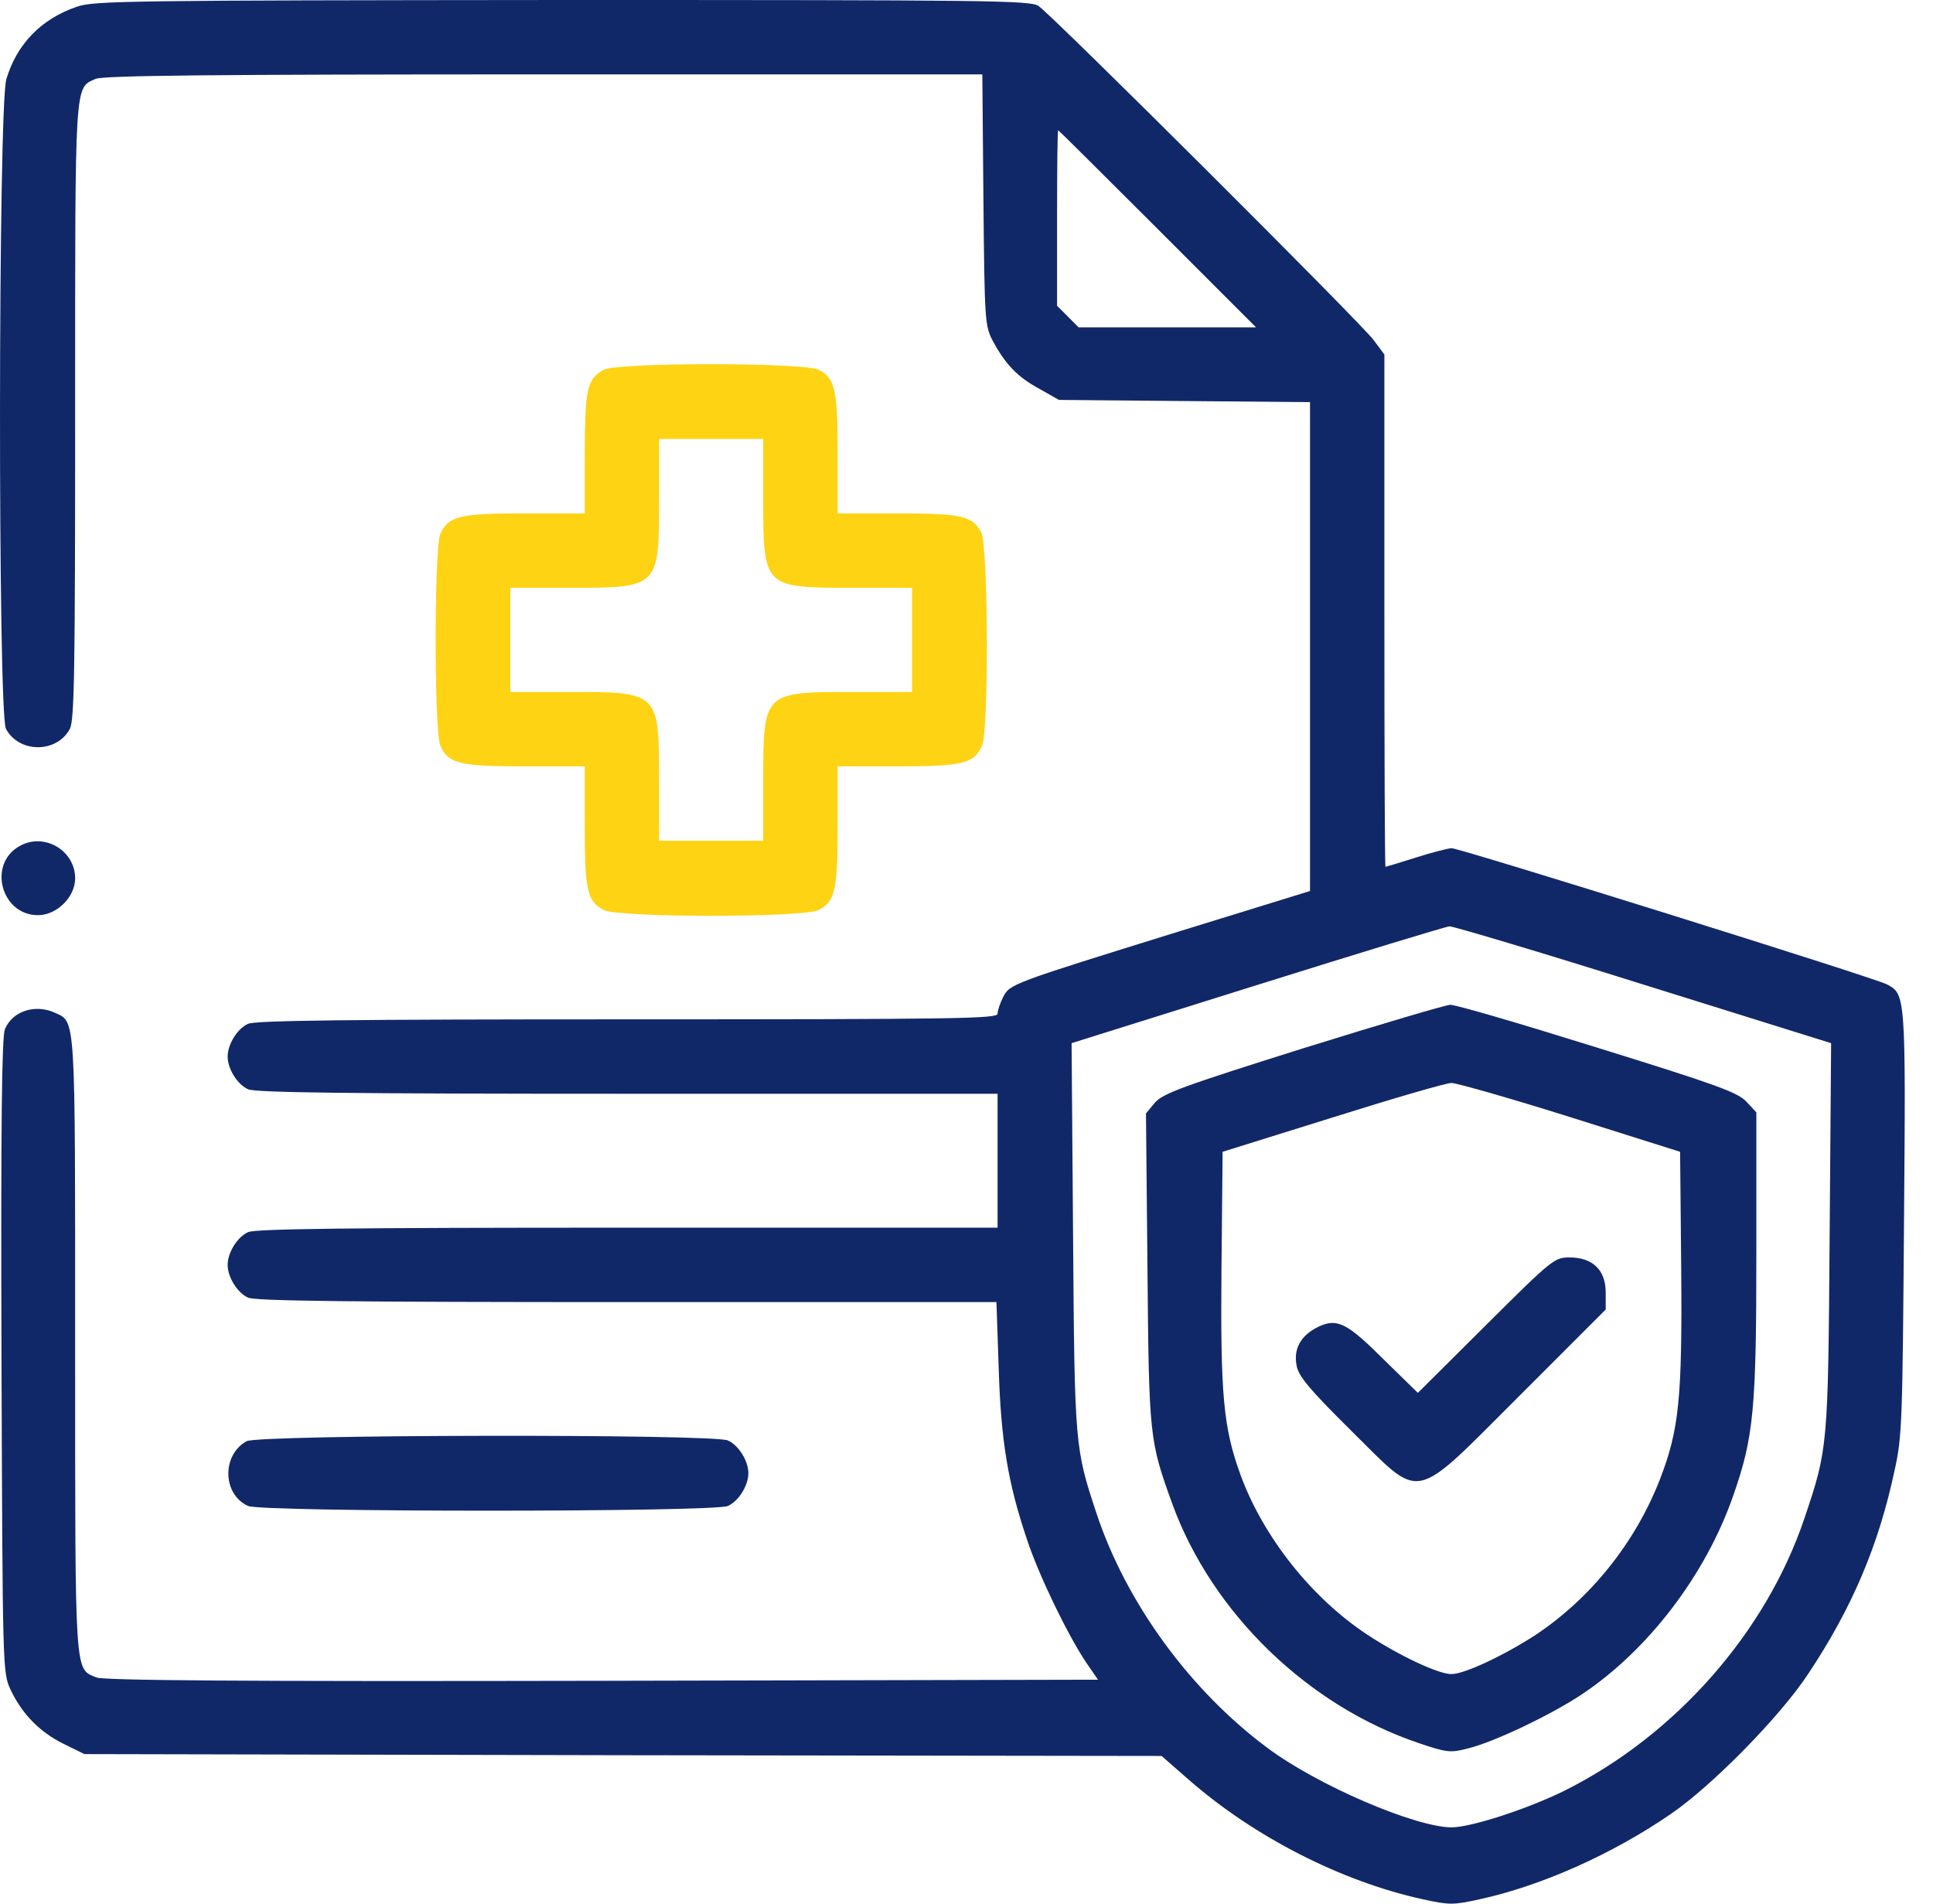
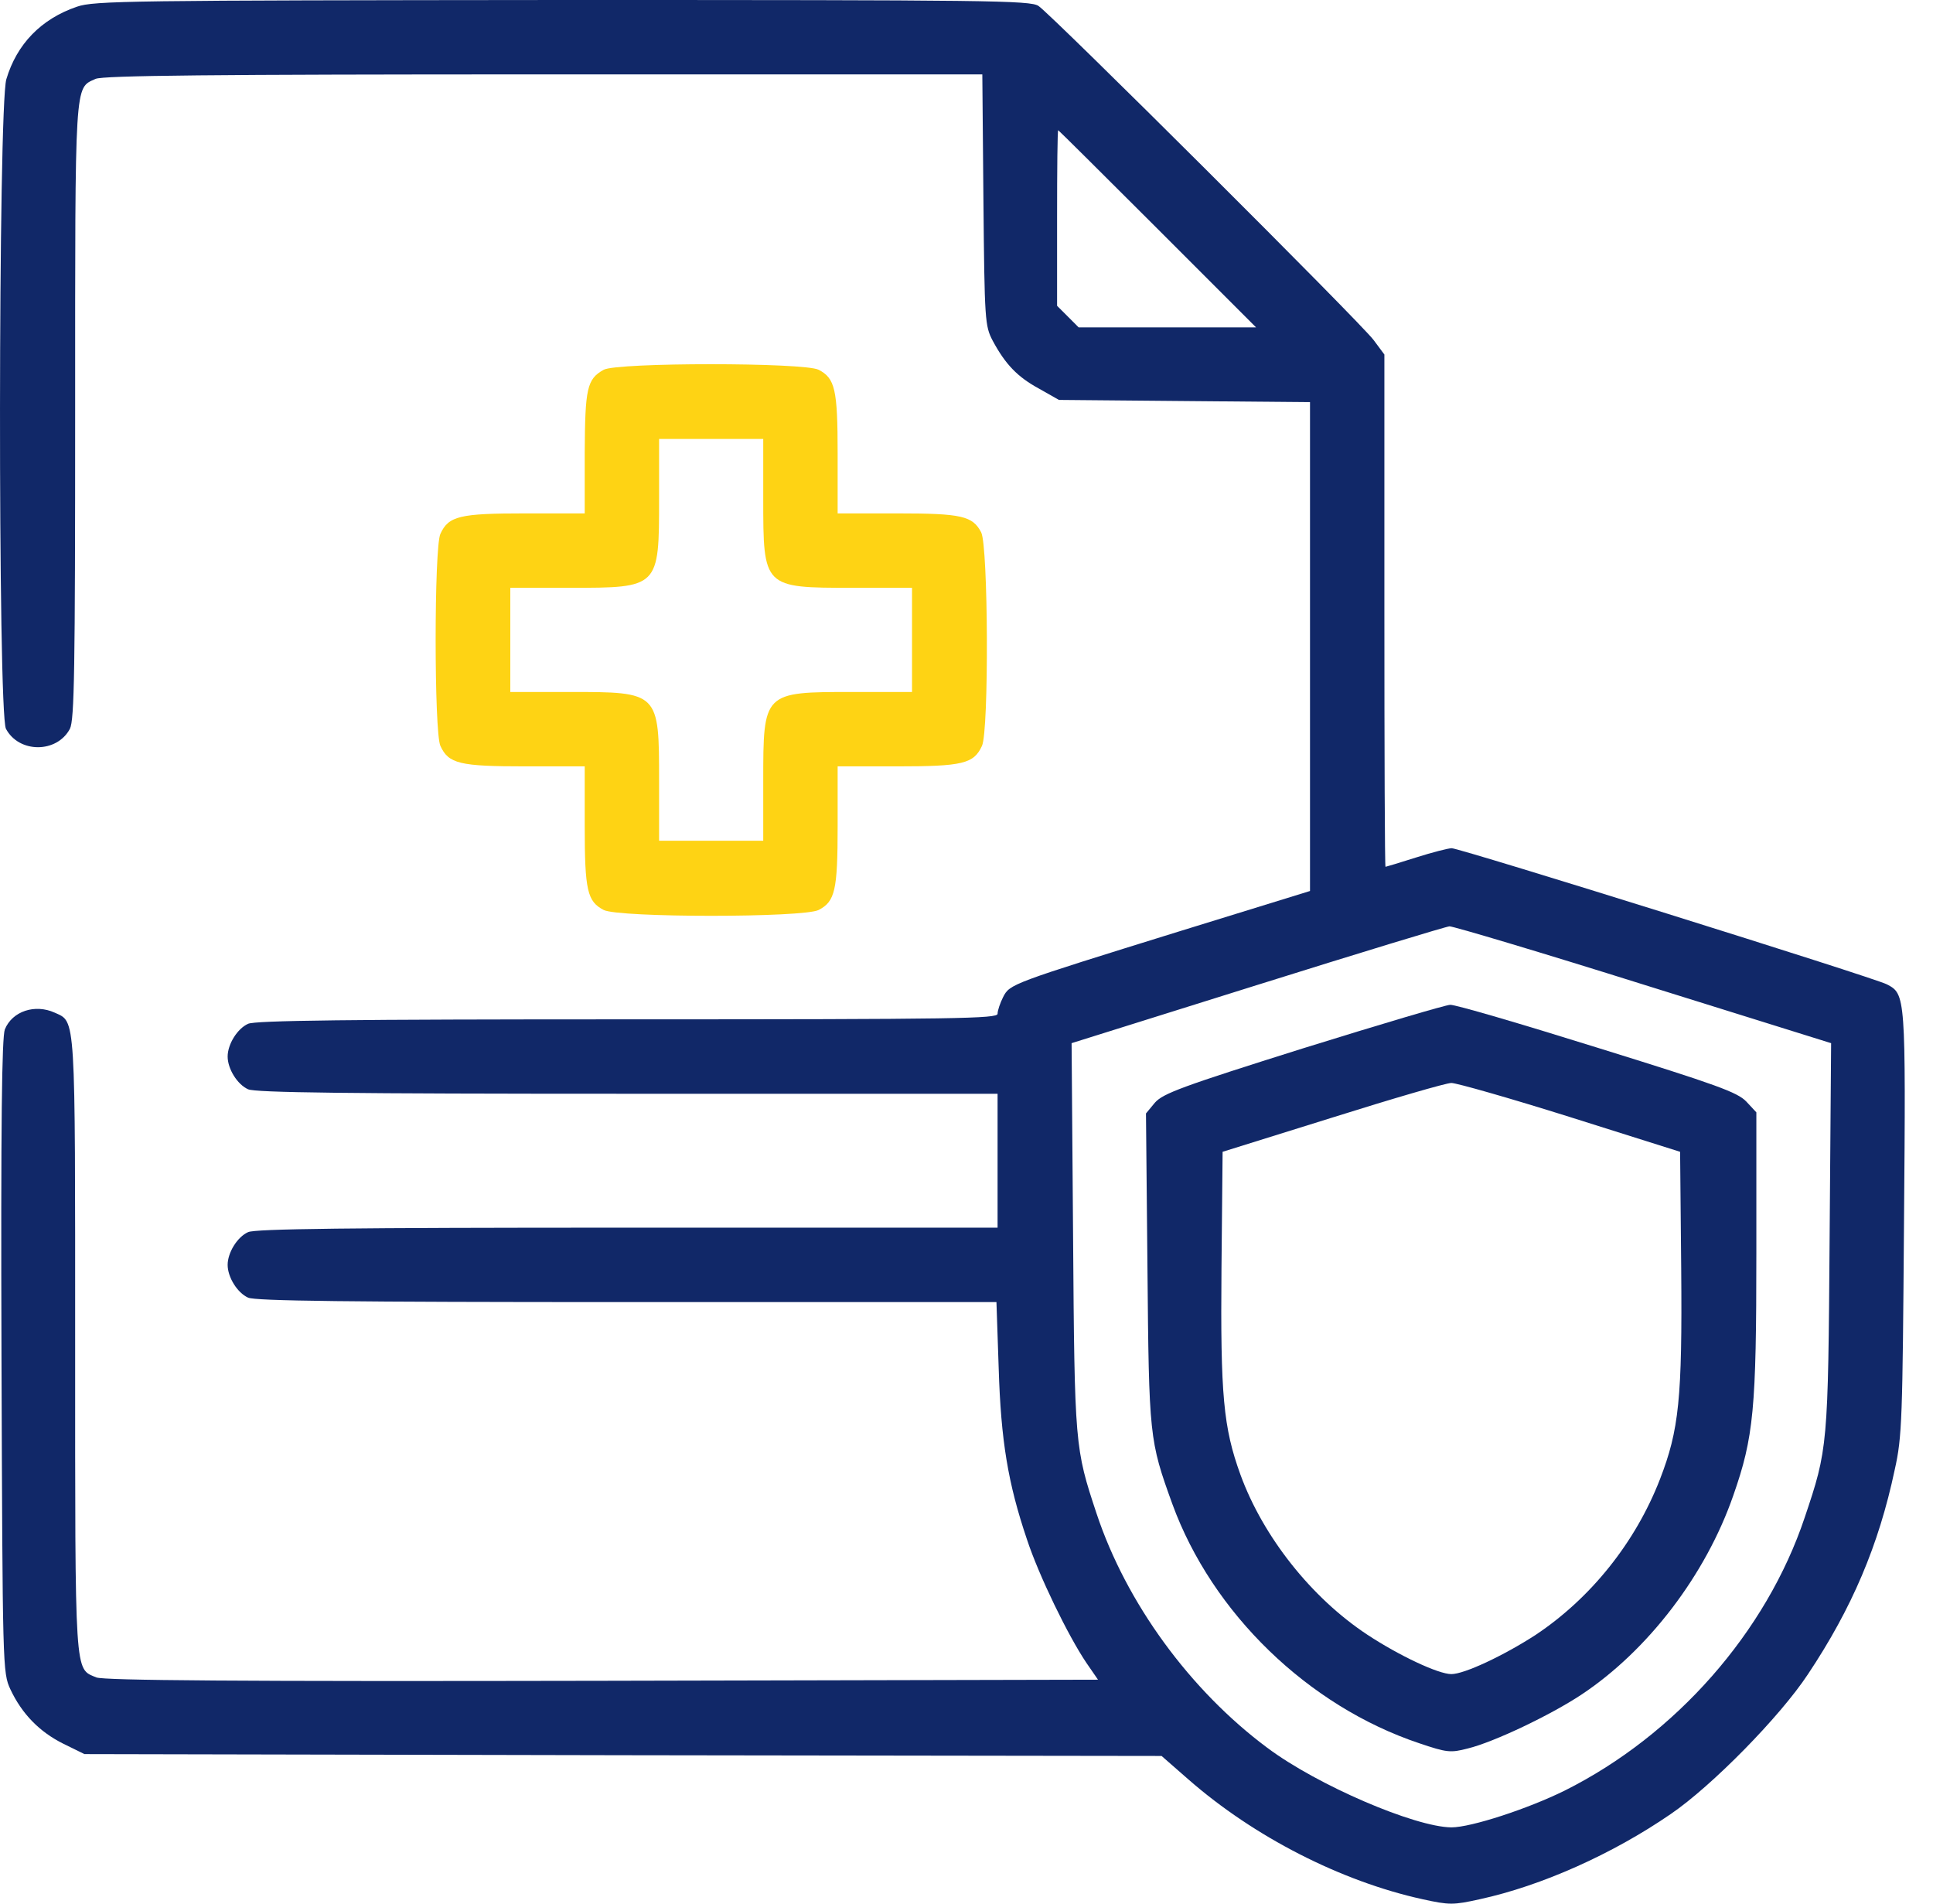
<svg xmlns="http://www.w3.org/2000/svg" width="65" height="64" viewBox="0 0 65 64" fill="none">
  <path d="M2.589 0.225C1.376 0.638 0.563 1.488 0.213 2.664C-0.062 3.59 -0.075 23.964 0.2 24.502C0.638 25.327 1.914 25.327 2.351 24.502C2.502 24.202 2.527 22.513 2.527 13.821C2.527 2.602 2.502 2.977 3.214 2.652C3.465 2.539 7.117 2.501 18.286 2.501H33.032L33.069 6.716C33.107 10.794 33.12 10.956 33.382 11.457C33.807 12.245 34.208 12.67 34.946 13.07L35.608 13.445L39.836 13.483L44.051 13.52V21.738V29.955L39.636 31.318C33.995 33.069 33.958 33.082 33.732 33.52C33.632 33.72 33.545 33.97 33.545 34.083C33.545 34.245 32.257 34.27 21.1 34.27C11.732 34.27 8.58 34.308 8.342 34.42C7.98 34.583 7.655 35.108 7.655 35.521C7.655 35.934 7.98 36.459 8.342 36.621C8.58 36.734 11.732 36.772 21.1 36.772H33.545V39.023V41.274H21.1C11.732 41.274 8.58 41.312 8.342 41.424C7.98 41.587 7.655 42.112 7.655 42.525C7.655 42.938 7.98 43.463 8.342 43.626C8.58 43.738 11.72 43.776 21.087 43.776H33.507L33.582 45.989C33.657 48.441 33.895 49.867 34.533 51.755C34.933 52.968 35.909 54.982 36.534 55.908L36.922 56.471L20.25 56.508C7.905 56.533 3.502 56.496 3.24 56.395C2.502 56.083 2.527 56.496 2.527 45.214C2.527 33.995 2.552 34.37 1.839 34.045C1.176 33.745 0.413 33.995 0.163 34.608C0.063 34.87 0.025 37.722 0.05 45.589C0.088 56.095 0.088 56.233 0.35 56.796C0.738 57.621 1.326 58.222 2.126 58.622L2.839 58.972L20.95 59.01L39.06 59.035L39.961 59.823C42.175 61.761 45.102 63.25 47.828 63.85C48.741 64.05 48.866 64.05 49.767 63.85C51.831 63.4 54.219 62.337 56.183 60.986C57.559 60.048 59.86 57.709 60.798 56.283C62.274 54.069 63.175 51.955 63.712 49.416C63.963 48.303 63.975 47.715 64.025 41.099C64.088 33.457 64.075 33.42 63.45 33.094C63.025 32.869 49.091 28.517 48.816 28.517C48.704 28.517 48.166 28.654 47.615 28.829C47.065 29.005 46.602 29.142 46.59 29.142C46.565 29.142 46.552 25.265 46.552 20.537V11.919L46.19 11.432C45.764 10.856 35.371 0.5 34.921 0.2C34.645 0.013 33.245 -1.28336e-06 18.911 -1.28336e-06C4.34 0.013 3.164 0.025 2.589 0.225ZM38.923 7.692L42.237 11.006H39.261H36.271L35.909 10.644L35.546 10.281V7.329C35.546 5.703 35.558 4.378 35.584 4.378C35.596 4.378 37.097 5.866 38.923 7.692ZM55.282 33.107L61.574 35.071L61.524 41.574C61.474 48.641 61.461 48.716 60.686 51.017C59.397 54.87 56.346 58.334 52.618 60.198C51.38 60.811 49.467 61.436 48.804 61.436C47.578 61.423 44.301 60.023 42.613 58.759C40.024 56.833 37.872 53.894 36.872 50.88C36.146 48.691 36.134 48.603 36.084 41.574L36.034 35.071L42.262 33.119C45.689 32.044 48.604 31.156 48.741 31.143C48.879 31.143 51.818 32.019 55.282 33.107Z" fill="#112868" />
  <path d="M43.813 35.246C39.761 36.521 39.111 36.759 38.835 37.072L38.535 37.434L38.585 42.638C38.635 48.303 38.648 48.428 39.423 50.567C40.761 54.232 43.988 57.359 47.728 58.609C48.654 58.922 48.779 58.934 49.354 58.784C50.23 58.572 52.143 57.659 53.181 56.971C55.42 55.483 57.359 52.944 58.284 50.279C58.972 48.316 59.06 47.365 59.06 42.125V37.397L58.722 37.034C58.422 36.721 57.734 36.471 53.707 35.221C51.143 34.42 48.929 33.77 48.766 33.782C48.616 33.782 46.39 34.445 43.813 35.246ZM52.806 37.559L56.496 38.723L56.533 42.65C56.571 47.028 56.458 48.078 55.82 49.729C54.995 51.855 53.494 53.731 51.63 54.97C50.567 55.658 49.242 56.283 48.804 56.283C48.366 56.283 47.04 55.658 45.977 54.957C44.101 53.719 42.475 51.668 41.712 49.579C41.137 47.991 41.037 46.915 41.074 42.65L41.112 38.723L44.801 37.572C46.828 36.934 48.629 36.409 48.804 36.409C48.979 36.409 50.78 36.922 52.806 37.559Z" fill="#112868" />
-   <path d="M49.967 44.551L47.678 46.828L46.577 45.752C45.289 44.464 44.964 44.301 44.314 44.614C43.738 44.901 43.488 45.352 43.601 45.914C43.663 46.265 44.026 46.703 45.402 48.066C47.866 50.492 47.415 50.592 51.118 46.903L53.994 44.026V43.451C53.994 42.7 53.556 42.275 52.781 42.275C52.268 42.275 52.193 42.337 49.967 44.551Z" fill="#112868" />
  <path d="M20.299 12.432C19.737 12.745 19.674 13.057 19.662 15.221V17.26H17.66C15.459 17.26 15.084 17.348 14.809 17.948C14.596 18.398 14.596 24.627 14.809 25.077C15.084 25.677 15.459 25.765 17.66 25.765H19.662V27.766C19.662 29.942 19.749 30.305 20.299 30.593C20.812 30.855 27.016 30.855 27.529 30.593C28.079 30.305 28.167 29.942 28.167 27.766V25.765H30.168C32.369 25.765 32.744 25.677 33.02 25.077C33.257 24.577 33.232 18.361 32.994 17.898C32.707 17.348 32.344 17.26 30.168 17.26H28.167V15.259C28.167 13.082 28.079 12.72 27.529 12.432C27.041 12.182 20.75 12.182 20.299 12.432ZM25.665 16.76C25.665 19.762 25.665 19.762 28.667 19.762H30.668V21.512V23.264H28.667C25.665 23.264 25.665 23.264 25.665 26.265V28.266H23.914H22.163V26.265C22.163 23.264 22.163 23.264 19.161 23.264H17.16V21.512V19.762H19.161C22.163 19.762 22.163 19.762 22.163 16.76V14.758H23.914H25.665V16.76Z" fill="#FED314" />
-   <path d="M0.663 28.442C-0.425 29.042 0.038 30.768 1.276 30.768C1.914 30.768 2.527 30.155 2.527 29.53C2.527 28.592 1.488 27.979 0.663 28.442Z" fill="#112868" />
-   <path d="M8.292 48.453C7.454 48.916 7.479 50.242 8.342 50.63C8.805 50.842 24.014 50.842 24.477 50.63C24.84 50.467 25.165 49.942 25.165 49.529C25.165 49.116 24.84 48.591 24.477 48.428C23.977 48.203 8.705 48.228 8.292 48.453Z" fill="#112868" />
</svg>